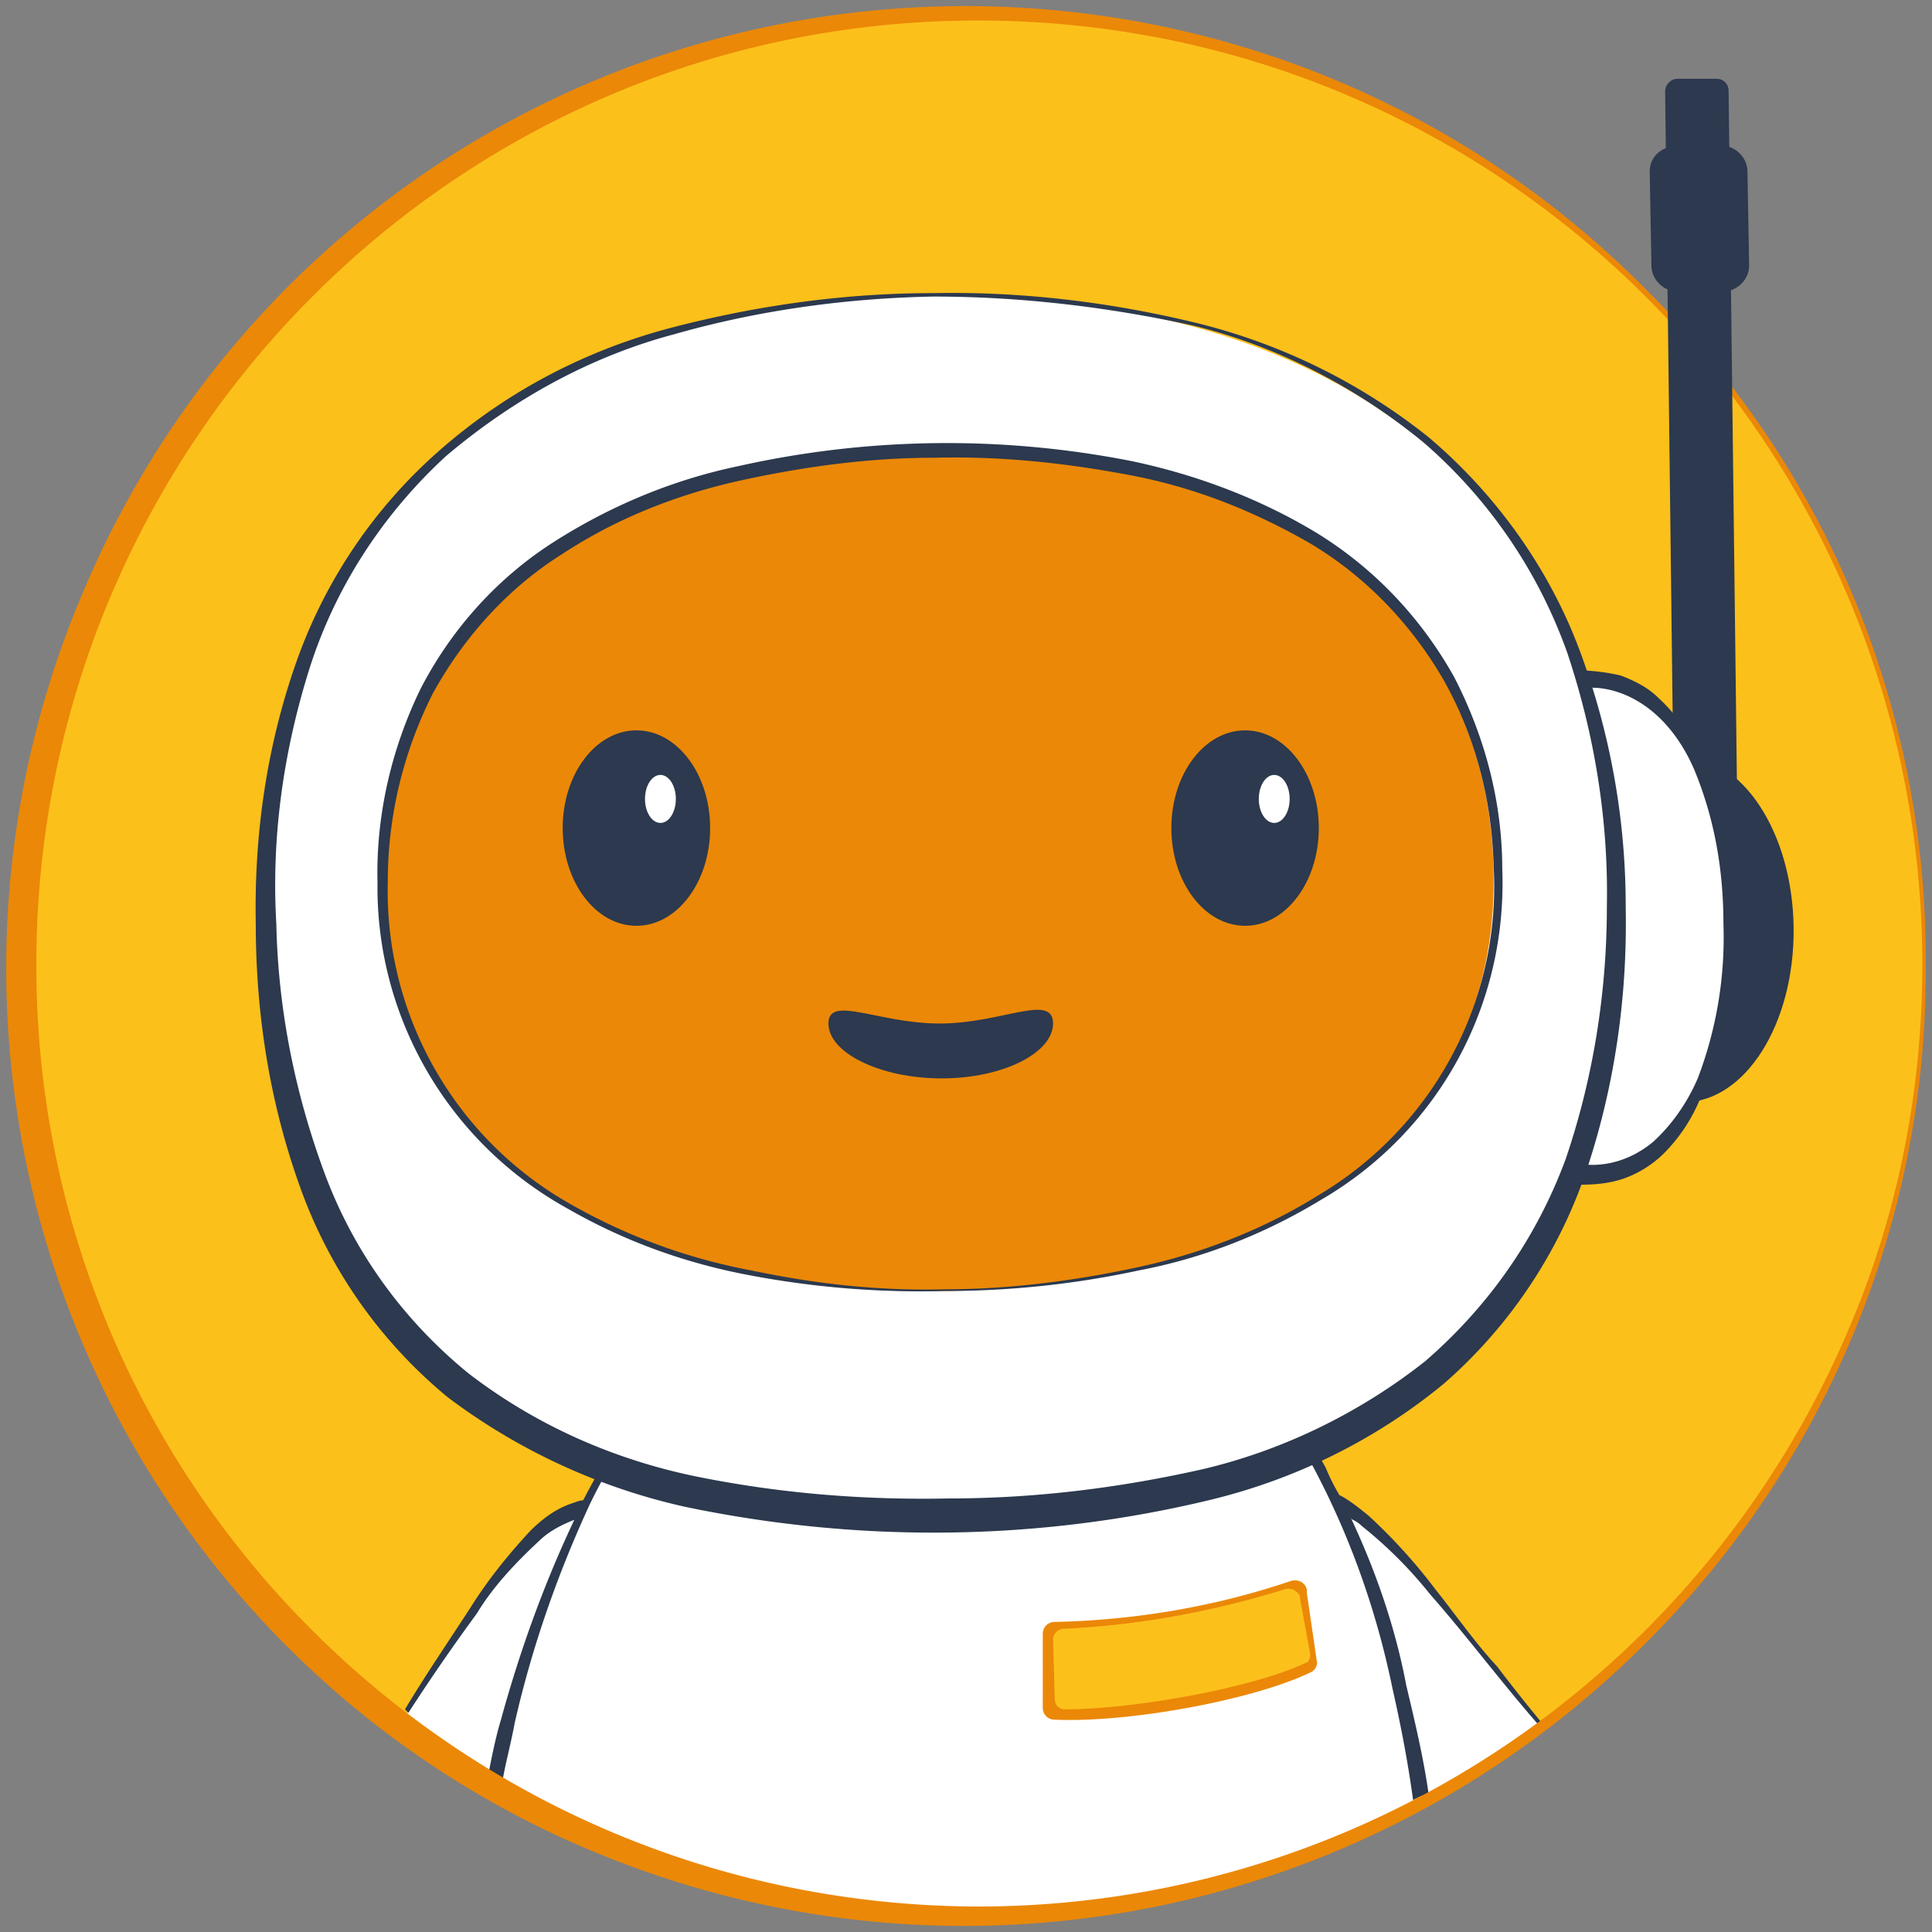
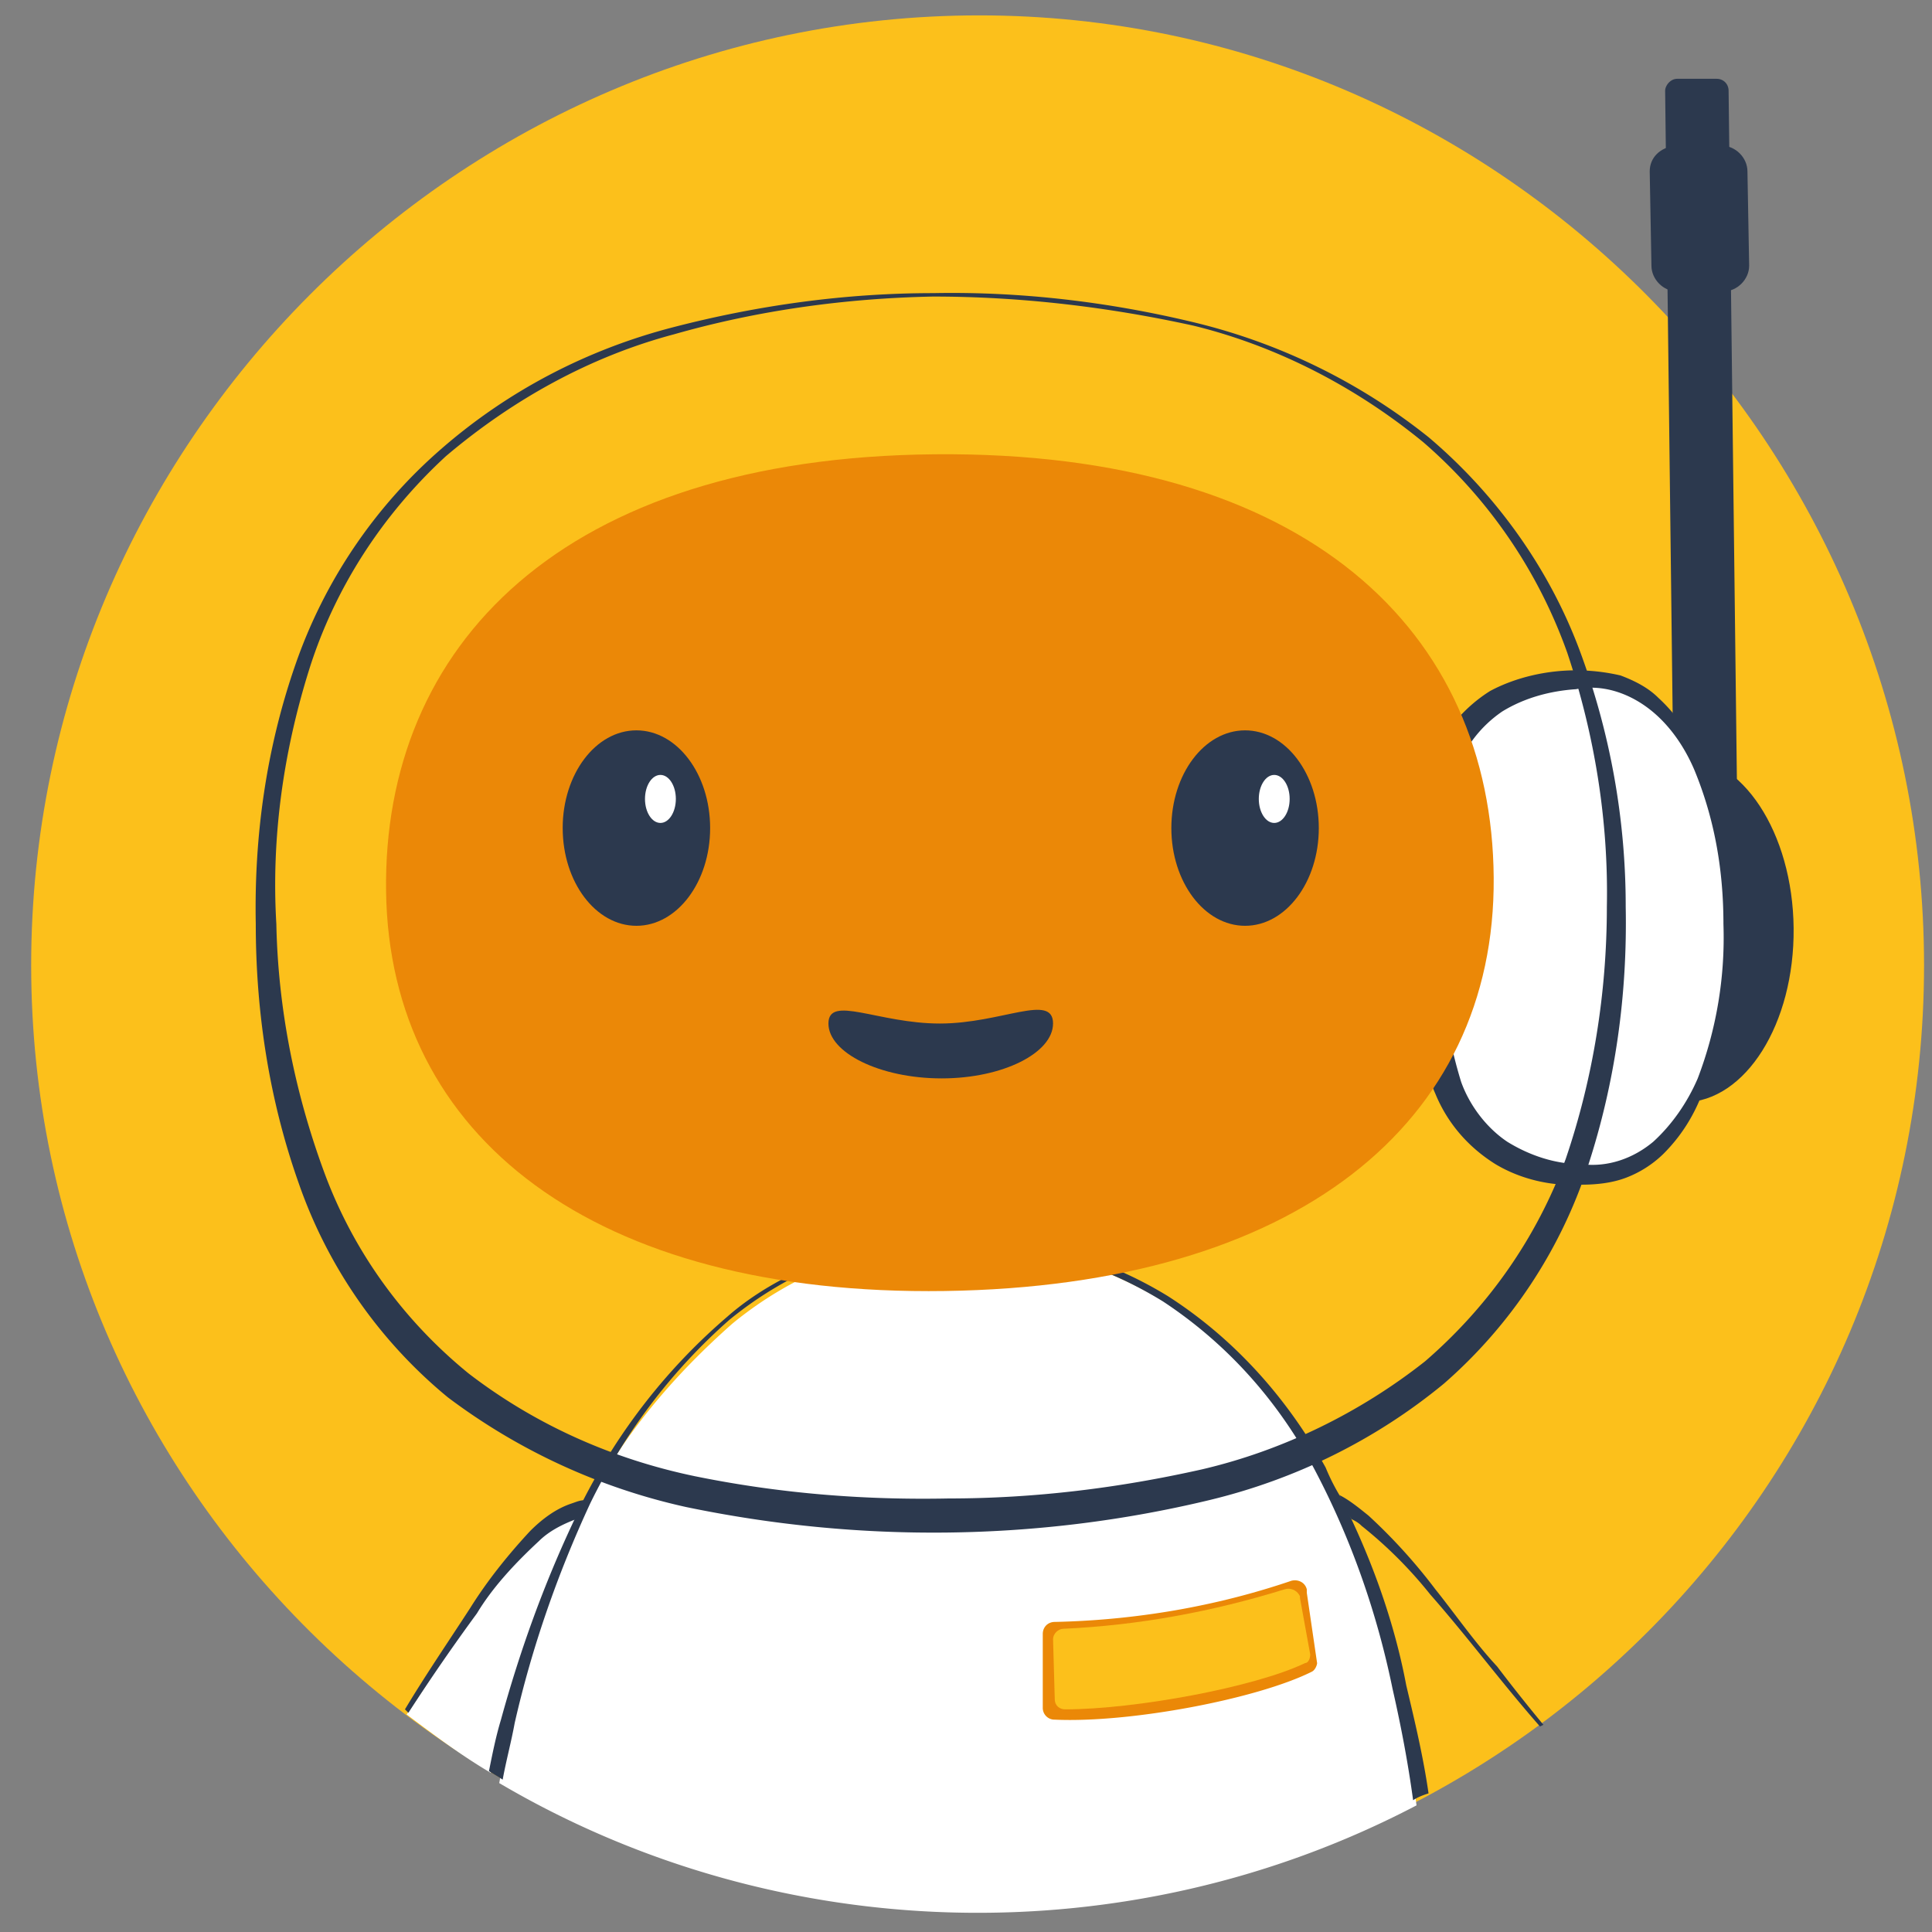
<svg xmlns="http://www.w3.org/2000/svg" width="103" height="103" viewBox="0 0 103 103">
  <rect x="0" y="0" width="103" height="103" fill="#808080" stroke="none" />
  <g>
    <g>
      <g>
        <path fill="#fcc01b" d="M52.21.82c27.788 0 50.366 22.943 50.366 50.64 0 27.696-22.486 50.274-50.274 50.274S1.662 79.247 1.662 51.459 24.422.82 52.21.82z" />
      </g>
      <g />
      <g />
      <g>
-         <path fill="#fff" d="M72.594 81.167a7.905 7.905 0 0 0-.914-.64c1.28 2.834 2.377 6.399 3.108 9.506.457 1.92.823 3.84 1.188 5.76 2.011-1.098 4.297-2.469 6.125-3.84-1.92-2.377-3.84-4.753-5.85-7.038a20.316 20.316 0 0 0-3.657-3.748z" />
-       </g>
+         </g>
      <g>
        <path fill="#2c394e" d="M76.525 84.732a29.42 29.42 0 0 0-3.565-3.93c-.457-.366-1.006-.824-1.554-1.098.183.366.366.823.64 1.28.183.091.365.183.548.366a23.053 23.053 0 0 1 3.657 3.656c2.01 2.285 3.839 4.753 5.85 7.038l.183-.091a92.324 92.324 0 0 1-2.468-3.108c-1.189-1.28-2.194-2.742-3.291-4.113z" />
      </g>
      <g>
        <path fill="#fff" d="M30.73 80.893l.182-.183c-.73-.092-1.645.822-2.193 1.37-1.28 1.19-2.377 2.469-3.383 3.84-1.28 1.737-2.468 3.748-3.656 5.484 1.463 1.097 2.925 2.194 4.48 3.108.182-.914.456-1.828.639-2.742a55.064 55.064 0 0 1 3.93-10.877z" />
      </g>
      <g>
        <path fill="#2c394e" d="M28.719 82.172c.548-.548 1.28-.914 2.01-1.188.183-.274.275-.64.458-1.005-.275 0-.457.09-.732.182-.822.275-1.554.823-2.193 1.463-1.189 1.28-2.286 2.65-3.2 4.113-1.188 1.828-2.376 3.565-3.473 5.393l.183.183a108.759 108.759 0 0 1 3.656-5.302c.823-1.37 2.01-2.65 3.29-3.839z" />
      </g>
      <g>
        <path fill="#fff" d="M70.31 78.516c-1.92-3.656-4.754-6.764-8.136-9.05a21.414 21.414 0 0 0-11.792-3.199c-2.102 0-4.113.457-6.033 1.189-1.92.73-3.747 1.828-5.301 3.108-3.108 2.742-5.942 6.032-7.77 9.78-1.828 3.748-3.108 7.678-4.022 11.7-.274 1.006-.457 2.011-.64 3.017 14.9 8.775 33.547 9.232 48.903 1.188a61.998 61.998 0 0 0-1.097-5.941c-.822-4.205-2.193-8.136-4.113-11.792z" />
      </g>
      <g>
        <path fill="#2c394e" d="M72.046 80.984a8.358 8.358 0 0 0-.64-1.28 10.914 10.914 0 0 1-.731-1.462c-2.011-3.657-4.845-6.856-8.41-9.141a21.19 21.19 0 0 0-11.974-3.108c-2.103 0-4.205.366-6.125 1.097s-3.839 1.737-5.393 3.108c-3.199 2.742-5.758 6.033-7.678 9.78-.183.275-.274.64-.457 1.006-1.645 3.473-2.925 7.038-3.93 10.695-.275.914-.457 1.828-.64 2.742.274.183.457.274.731.457.183-1.006.457-2.011.64-3.017.914-4.021 2.285-7.952 4.022-11.7 1.828-3.747 4.296-7.038 7.404-9.78 1.554-1.28 3.382-2.377 5.301-3.108a17.17 17.17 0 0 1 6.033-1.097 21.623 21.623 0 0 1 11.792 3.2c3.473 2.284 6.216 5.392 8.135 9.049 1.92 3.656 3.291 7.586 4.114 11.608.457 2.011.822 3.93 1.097 5.942.274-.183.548-.274.822-.366-.274-1.92-.731-3.839-1.188-5.758-.549-2.926-1.554-5.942-2.925-8.867z" />
      </g>
      <g>
-         <path fill="#eb8807" d="M98.645 70.655c-7.86 18.739-26.142 30.987-46.526 30.987-27.788-.091-50.274-22.578-50.183-50.366C2.028 23.49 24.514 1.002 52.302 1.094c27.788.091 50.183 22.577 50.183 50.365 0 6.582-1.28 13.163-3.84 19.196zm4.022-19.196c.092-13.345-5.118-26.234-14.625-35.74C68.298-4.482 35.94-4.848 15.74 14.896A51.138 51.138 0 0 0 4.404 31.624C-3.823 51.002.656 73.397 15.647 88.114a50.425 50.425 0 0 0 16.91 10.969c19.196 7.587 41.043 2.925 55.485-11.792 9.415-9.506 14.717-22.395 14.625-35.832z" />
-       </g>
+         </g>
      <g>
        <path fill="#2c394e" d="M89.413 4.201h2.103c.365 0 .64.275.64.64l.548 45.521c0 .366-.274.64-.64.64h-2.102a.625.625 0 0 1-.64-.64l-.549-45.52c0-.275.275-.64.64-.64z" />
      </g>
      <g>
        <path fill="#2c394e" d="M89.322 7.766h2.468c.731 0 1.371.64 1.371 1.371l.091 5.028c0 .731-.64 1.371-1.37 1.371h-2.469c-.731 0-1.37-.64-1.37-1.371l-.092-5.028c0-.73.548-1.28 1.37-1.37z" />
      </g>
      <g>
        <path fill="#2c394e" d="M83.741 49.596c-.05-5.098 2.568-9.258 5.849-9.29 3.281-.033 5.982 4.073 6.033 9.171.051 5.099-2.567 9.258-5.848 9.291-3.281.033-5.983-4.073-6.034-9.172z" />
      </g>
      <g>
        <path fill="#fff" d="M91.973 49.266c.091 7.13-2.285 12.888-6.856 12.888-7.312.091-8.318-5.667-8.41-12.706-.09-7.038.458-12.797 8.045-12.888 4.57-.092 7.13 5.576 7.22 12.706z" />
      </g>
      <g>
        <path fill="#2c394e" d="M91.881 49.265a21.059 21.059 0 0 1-1.37 8.227c-.55 1.28-1.372 2.468-2.377 3.382-1.097.914-2.468 1.371-3.84 1.189-1.37 0-2.742-.457-3.93-1.189-1.097-.731-2.011-1.92-2.468-3.199a25.18 25.18 0 0 1-1.097-8.227c0-2.833-.091-5.667.823-8.318a6.501 6.501 0 0 1 2.468-3.2c1.188-.73 2.56-1.096 3.93-1.187 1.371-.275 2.743.182 3.84 1.005 1.096.823 1.919 2.011 2.467 3.29 1.097 2.652 1.554 5.394 1.554 8.228zm-.091-4.204c-.183-1.371-.549-2.742-1.006-4.114a8.508 8.508 0 0 0-2.376-3.747c-.549-.549-1.28-.914-2.011-1.189a10.538 10.538 0 0 0-2.377-.274c-1.554 0-3.199.366-4.57 1.097-1.463.914-2.56 2.285-3.2 3.84-1.188 3.016-1.28 6.032-1.188 8.866.092 2.833.183 5.85 1.463 8.775.64 1.554 1.737 2.834 3.2 3.748 1.37.822 3.016 1.188 4.57 1.096.822 0 1.645-.09 2.376-.365a5.81 5.81 0 0 0 2.011-1.28c1.097-1.097 1.828-2.376 2.285-3.839.457-1.371.731-2.834.914-4.205.183-1.37.183-2.833.183-4.204 0-1.463-.091-2.834-.274-4.205z" />
      </g>
      <g>
-         <path fill="#fff" d="M49.742 15.719c25.595 0 36.472 14.26 36.746 32.45.274 18.19-11.791 33.363-35.923 33.363-25.777 0-36.746-14.26-36.746-32.45 0-22.303 14.9-33.363 35.923-33.363z" />
-       </g>
+         </g>
      <g>
        <path fill="#2c394e" d="M49.742 15.627c4.662-.091 9.324.457 13.894 1.554a32.076 32.076 0 0 1 12.523 6.125c3.565 3.016 6.399 6.947 8.044 11.334a39.102 39.102 0 0 1 2.468 13.711c.091 4.662-.548 9.324-2.01 13.803a26.198 26.198 0 0 1-7.68 11.609c-3.655 3.016-7.952 5.119-12.522 6.215-9.14 2.194-18.647 2.286-27.88.366a32.91 32.91 0 0 1-12.705-5.85 25.704 25.704 0 0 1-7.953-11.426c-1.553-4.388-2.285-9.05-2.285-13.803-.091-4.661.549-9.323 2.103-13.802a26.891 26.891 0 0 1 7.77-11.517c3.564-3.108 7.769-5.302 12.34-6.49 4.57-1.189 9.232-1.829 13.893-1.829zm0 .183c-4.661.092-9.323.732-13.802 2.011-4.48 1.189-8.593 3.474-12.157 6.49C20.4 27.42 17.84 31.35 16.47 35.737c-1.371 4.388-2.011 8.958-1.737 13.528.092 4.57 1.006 9.05 2.56 13.255 1.554 4.204 4.204 7.86 7.678 10.694 3.565 2.743 7.678 4.57 12.066 5.485 4.479.914 8.958 1.28 13.528 1.188 4.57 0 9.05-.548 13.528-1.554 4.297-1.005 8.41-3.016 11.883-5.759 3.382-2.925 5.942-6.58 7.496-10.786 1.462-4.296 2.194-8.866 2.194-13.437.091-4.57-.64-9.14-2.103-13.528a26.64 26.64 0 0 0-7.678-11.243c-3.565-2.925-7.77-5.119-12.249-6.216-4.57-1.005-9.232-1.554-13.894-1.554z" />
      </g>
      <g>
        <path fill="#eb8807" d="M50.382 68.827C31.644 69.1 20.766 60.6 20.583 47.529c-.183-13.072 9.324-23.126 29.25-23.31 19.928-.182 29.708 9.507 29.8 22.578.091 13.072-10.512 21.756-29.25 22.03z" />
      </g>
      <g>
-         <path fill="#2c394e" d="M50.382 68.735c-3.473.092-6.855-.274-10.329-1.005a30.96 30.96 0 0 1-9.69-3.565 19.163 19.163 0 0 1-9.688-17.185c0-3.473.822-6.855 2.376-9.963 1.646-3.017 4.022-5.667 6.947-7.496 2.925-1.92 6.216-3.199 9.598-3.93 3.382-.731 6.764-1.188 10.238-1.188 3.473-.092 6.947.274 10.329.914 3.473.64 6.673 1.92 9.69 3.656 2.924 1.737 5.392 4.296 7.129 7.313 1.737 3.107 2.56 6.49 2.65 9.963a19.12 19.12 0 0 1-9.323 17.459c-2.925 1.828-6.216 3.108-9.598 3.84-3.382.73-6.855 1.187-10.329 1.187zm0 .092c3.474 0 6.947-.366 10.33-1.097 3.381-.64 6.672-1.92 9.688-3.748 6.308-3.656 9.964-10.42 9.69-17.642 0-3.564-.914-7.038-2.56-10.237-1.736-3.108-4.204-5.759-7.312-7.678-3.017-1.829-6.399-3.108-9.872-3.84a50.93 50.93 0 0 0-21.024.275c-3.474.73-6.764 2.102-9.78 4.022-3.017 1.92-5.485 4.661-7.13 7.86-1.554 3.2-2.377 6.765-2.286 10.33-.091 7.22 3.84 13.894 10.147 17.367 3.016 1.737 6.307 2.925 9.78 3.565a48.75 48.75 0 0 0 10.33.823z" />
-       </g>
+         </g>
      <g>
        <path fill="#2c394e" d="M56.14 54.567c0 1.554-2.65 2.925-5.94 2.925-3.291 0-6.034-1.37-6.034-2.925 0-1.554 2.651 0 5.942 0 3.29 0 6.033-1.645 6.033 0z" />
      </g>
      <g>
        <path fill="#2c394e" d="M29.998 44.147c0-2.878 1.76-5.21 3.93-5.21 2.172 0 3.931 2.332 3.931 5.21 0 2.877-1.76 5.21-3.93 5.21-2.171 0-3.93-2.333-3.93-5.21z" />
      </g>
      <g>
        <path fill="#fff" d="M34.386 42.593c0-.707.368-1.28.823-1.28.454 0 .822.573.822 1.28 0 .706-.368 1.28-.822 1.28-.455 0-.823-.573-.823-1.28z" />
      </g>
      <g>
        <path fill="#2c394e" d="M62.448 44.147c0-2.878 1.76-5.21 3.93-5.21 2.171 0 3.931 2.332 3.931 5.21 0 2.877-1.76 5.21-3.93 5.21-2.171 0-3.931-2.333-3.931-5.21z" />
      </g>
      <g>
        <path fill="#fff" d="M67.11 42.593c0-.707.368-1.28.822-1.28.455 0 .823.573.823 1.28 0 .706-.368 1.28-.823 1.28-.454 0-.822-.573-.822-1.28z" />
      </g>
      <g>
        <path fill="#eb8807" d="M69.943 89.12c-2.925 1.462-9.689 2.742-13.71 2.559a.625.625 0 0 1-.64-.64v-3.93c0-.366.274-.64.64-.64 4.295-.092 8.592-.823 12.614-2.194.365-.092.73.091.822.457v.183l.549 3.747c0 .092-.092.366-.275.457z" />
      </g>
      <g>
        <path fill="#fcc01b" d="M69.578 88.662c-2.651 1.28-9.05 2.468-12.797 2.468-.274 0-.549-.183-.549-.548l-.091-3.2c0-.274.274-.548.548-.548 4.022-.183 7.953-.914 11.792-2.102.274-.092.64 0 .823.365v.092l.548 3.016c0 .183-.091.457-.274.457z" />
      </g>
    </g>
  </g>
</svg>